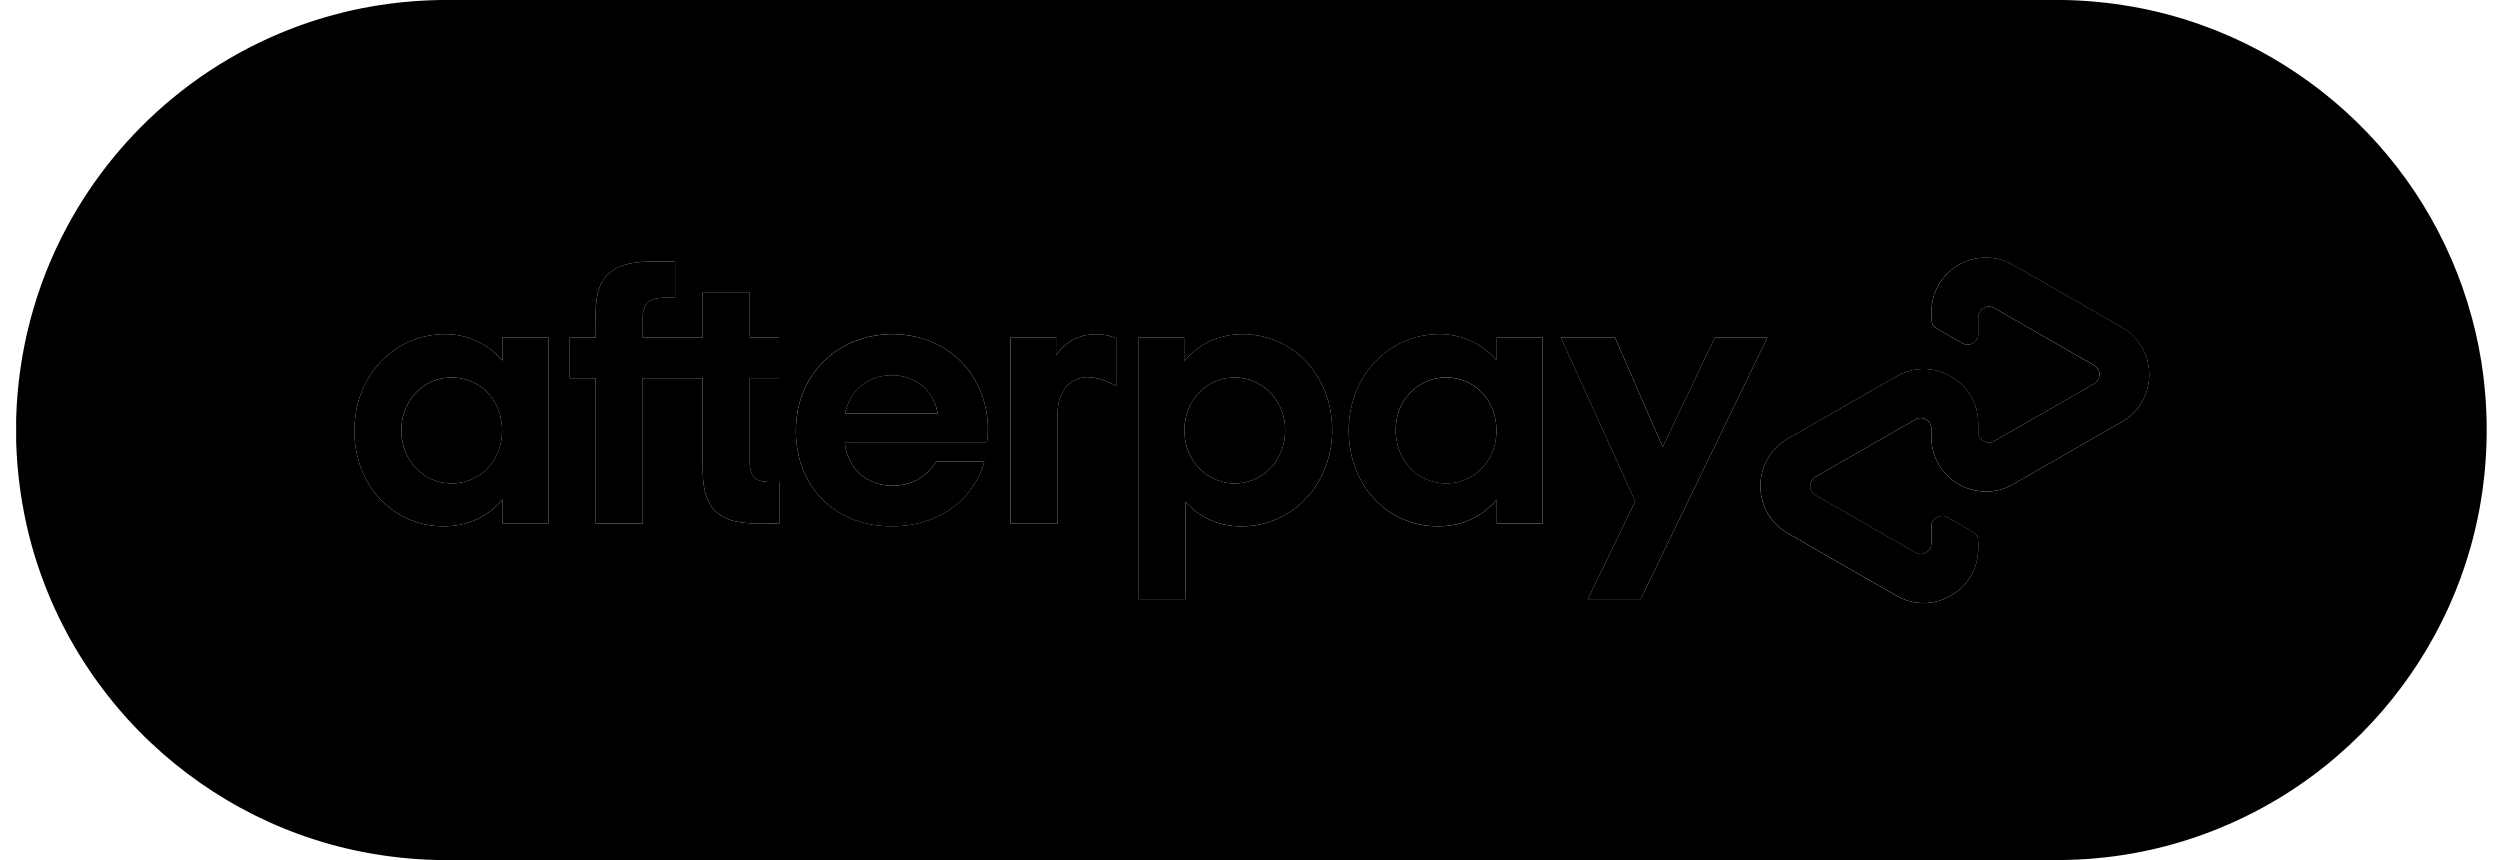
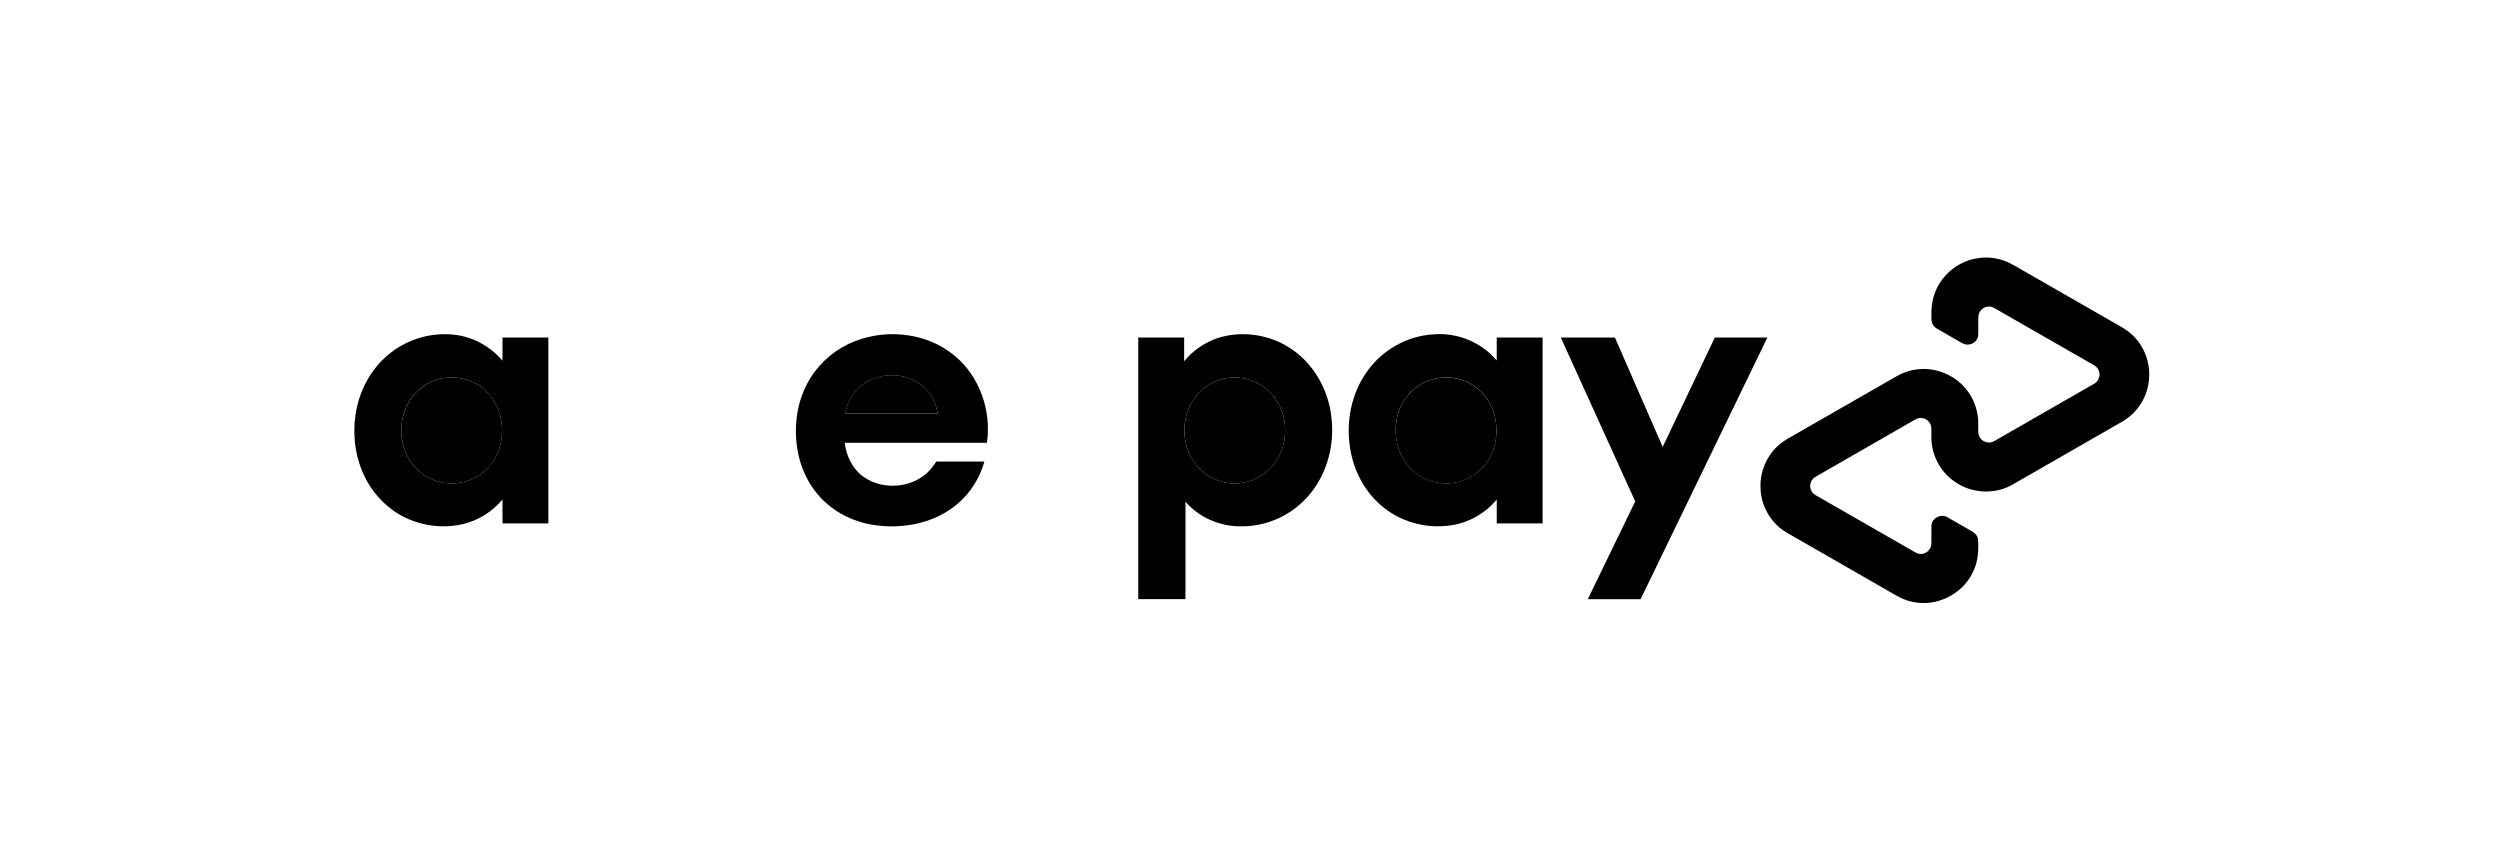
<svg xmlns="http://www.w3.org/2000/svg" fill="none" viewBox="0 0 93 32" height="32" width="93">
  <g clip-path="url(#clip0_12646_3133)" id="Layer_1">
-     <path style="fill:#B2FCE4;fill:color(display-p3 0.698 0.988 0.894);fill-opacity:1;" fill="#B2FCE4" d="M16.448 -0.002H76.659C78.451 0.021 80.243 0.331 81.93 0.942C84.769 1.959 87.301 3.807 89.148 6.189C91.026 8.595 92.188 11.552 92.445 14.593C92.614 16.55 92.428 18.541 91.884 20.429C91.04 23.382 89.314 26.074 86.99 28.083C84.535 30.224 81.41 31.584 78.169 31.909C77.1 32.028 76.024 31.991 74.952 31.996H16.899C15.139 32.019 13.372 31.771 11.695 31.23C8.665 30.263 5.947 28.358 3.992 25.852C2.975 24.554 2.159 23.098 1.588 21.551C0.979 19.917 0.656 18.181 0.601 16.439V15.577C0.667 13.1 1.31 10.638 2.484 8.455C3.463 6.624 4.803 4.988 6.403 3.666C8.158 2.211 10.229 1.138 12.43 0.548C13.739 0.193 15.093 0.017 16.448 -0.002ZM73.488 9.618C72.889 9.734 72.352 10.133 72.072 10.676C71.887 11.022 71.831 11.42 71.846 11.808C71.837 11.958 71.886 12.123 72.02 12.206C72.314 12.382 72.614 12.546 72.91 12.72C72.999 12.771 73.093 12.829 73.202 12.819C73.395 12.822 73.575 12.66 73.588 12.466C73.596 12.232 73.582 11.999 73.593 11.765C73.605 11.566 73.791 11.4 73.99 11.405C74.108 11.402 74.208 11.474 74.307 11.53C75.452 12.187 76.597 12.844 77.742 13.501C77.857 13.568 77.992 13.625 78.055 13.752C78.157 13.933 78.079 14.184 77.896 14.28C76.66 14.989 75.424 15.7 74.186 16.408C74.011 16.521 73.76 16.456 73.652 16.281C73.56 16.144 73.594 15.971 73.589 15.817C73.602 15.367 73.466 14.912 73.195 14.551C72.772 13.977 72.033 13.652 71.324 13.742C71.01 13.775 70.712 13.897 70.443 14.061C69.179 14.787 67.915 15.512 66.65 16.237C66.458 16.342 66.271 16.459 66.112 16.611C65.701 16.998 65.469 17.565 65.489 18.129C65.493 18.81 65.875 19.473 66.464 19.817C67.736 20.549 69.009 21.278 70.283 22.009C70.556 22.173 70.838 22.335 71.155 22.393C72.017 22.583 72.966 22.128 73.363 21.34C73.577 20.948 73.615 20.488 73.581 20.051C73.557 19.937 73.48 19.839 73.38 19.783C73.084 19.611 72.787 19.444 72.492 19.272C72.253 19.082 71.847 19.254 71.848 19.568C71.84 19.787 71.849 20.007 71.845 20.226C71.845 20.43 71.664 20.606 71.463 20.609C71.345 20.618 71.244 20.548 71.146 20.494C69.982 19.825 68.818 19.158 67.654 18.49C67.557 18.433 67.446 18.383 67.392 18.279C67.281 18.107 67.344 17.859 67.514 17.751C68.757 17.034 70.003 16.322 71.248 15.608C71.419 15.496 71.665 15.554 71.776 15.723C71.888 15.877 71.832 16.077 71.845 16.253C71.839 16.887 72.15 17.512 72.663 17.884C73.282 18.355 74.176 18.422 74.853 18.036C76.236 17.241 77.621 16.45 79.002 15.654C79.47 15.367 79.808 14.879 79.91 14.339C80.043 13.694 79.844 12.989 79.379 12.52C79.115 12.241 78.759 12.086 78.436 11.891C77.255 11.213 76.074 10.535 74.893 9.858C74.473 9.612 73.964 9.523 73.487 9.622M23.13 9.889C22.765 10.012 22.453 10.292 22.317 10.656C22.081 11.261 22.18 11.923 22.159 12.557C21.837 12.558 21.514 12.557 21.193 12.557C21.192 13.061 21.192 13.565 21.193 14.069C21.514 14.068 21.835 14.069 22.157 14.068C22.162 15.87 22.157 17.671 22.159 19.472H23.909C23.909 17.671 23.909 15.87 23.909 14.069C24.652 14.069 25.395 14.069 26.138 14.069C26.138 15.204 26.138 16.338 26.138 17.474C26.146 17.913 26.187 18.374 26.414 18.761C26.584 19.059 26.884 19.264 27.209 19.358C27.789 19.526 28.398 19.456 28.993 19.471C28.994 18.958 28.993 18.445 28.993 17.931C28.718 17.922 28.425 17.964 28.168 17.841C27.939 17.726 27.892 17.444 27.889 17.212C27.889 16.164 27.889 15.115 27.889 14.067C28.252 14.066 28.615 14.067 28.978 14.067C28.978 13.564 28.978 13.06 28.978 12.556C28.615 12.556 28.252 12.556 27.889 12.556C27.889 11.995 27.889 11.433 27.889 10.871C27.305 10.87 26.722 10.871 26.139 10.871C26.137 11.433 26.139 11.994 26.138 12.556C25.395 12.556 24.652 12.556 23.909 12.556C23.909 12.292 23.906 12.028 23.909 11.764C23.916 11.544 23.989 11.293 24.197 11.181C24.479 11.035 24.808 11.083 25.113 11.074C25.114 10.627 25.113 10.179 25.113 9.731C24.451 9.745 23.767 9.666 23.128 9.888M40.29 12.493C39.879 12.599 39.515 12.866 39.285 13.222C39.286 13 39.285 12.778 39.286 12.556C38.719 12.556 38.153 12.556 37.586 12.556C37.586 14.861 37.586 17.165 37.586 19.47C38.172 19.47 38.758 19.47 39.343 19.47C39.344 18.093 39.343 16.715 39.343 15.337C39.349 15.022 39.428 14.698 39.62 14.442C39.806 14.187 40.115 14.033 40.431 14.03C40.817 14.03 41.188 14.172 41.522 14.357C41.522 13.767 41.522 13.176 41.522 12.586C41.137 12.415 40.695 12.389 40.289 12.492M45.437 12.536C44.893 12.68 44.408 13.006 44.05 13.439C44.05 13.145 44.05 12.85 44.05 12.556C43.481 12.556 42.913 12.556 42.344 12.556C42.344 15.8 42.344 19.044 42.344 22.288C42.93 22.288 43.515 22.288 44.1 22.288C44.1 21.08 44.102 19.871 44.1 18.663C44.613 19.265 45.402 19.592 46.187 19.581C47.048 19.583 47.904 19.233 48.509 18.619C49.31 17.831 49.661 16.655 49.532 15.55C49.427 14.499 48.853 13.485 47.948 12.923C47.211 12.459 46.279 12.311 45.437 12.536ZM14.402 13.232C13.829 13.726 13.435 14.417 13.275 15.156C13.107 15.935 13.166 16.766 13.465 17.506C13.7 18.091 14.098 18.612 14.611 18.979C15.349 19.511 16.318 19.702 17.204 19.501C17.785 19.369 18.314 19.038 18.694 18.581C18.695 18.877 18.694 19.174 18.694 19.47H20.4C20.4 17.165 20.4 14.861 20.4 12.556C19.831 12.556 19.262 12.556 18.694 12.556C18.694 12.843 18.694 13.131 18.694 13.418C18.206 12.842 17.482 12.472 16.725 12.437C15.887 12.388 15.034 12.678 14.402 13.232M31.542 12.804C30.891 13.119 30.346 13.647 30.015 14.29C29.613 15.062 29.519 15.973 29.682 16.822C29.824 17.574 30.214 18.285 30.806 18.775C31.387 19.266 32.14 19.529 32.895 19.57C33.774 19.624 34.689 19.425 35.411 18.904C35.997 18.487 36.427 17.862 36.617 17.168C36.02 17.168 35.424 17.168 34.828 17.168C34.737 17.312 34.635 17.449 34.51 17.567C33.897 18.154 32.869 18.233 32.165 17.765C31.731 17.479 31.481 16.977 31.423 16.471C33.187 16.469 34.95 16.471 36.714 16.469C36.885 15.285 36.447 14.005 35.517 13.235C34.43 12.325 32.803 12.194 31.541 12.802M50.876 13.794C50.251 14.64 50.05 15.753 50.243 16.778C50.393 17.606 50.833 18.391 51.504 18.907C52.206 19.459 53.146 19.684 54.024 19.537C54.666 19.432 55.264 19.087 55.68 18.587C55.679 18.882 55.68 19.177 55.68 19.472C56.249 19.472 56.817 19.472 57.386 19.472C57.386 17.167 57.387 14.862 57.386 12.557C56.817 12.557 56.249 12.557 55.68 12.557C55.679 12.843 55.68 13.127 55.679 13.412C55.104 12.722 54.183 12.355 53.29 12.442C52.337 12.505 51.434 13.02 50.876 13.793M58.064 12.556C58.984 14.589 59.911 16.619 60.831 18.651C60.243 19.863 59.657 21.076 59.068 22.288C59.723 22.288 60.378 22.29 61.032 22.288C62.607 19.046 64.177 15.801 65.748 12.556C65.096 12.555 64.445 12.556 63.792 12.556C63.144 13.911 62.501 15.268 61.854 16.624C61.257 15.271 60.672 13.912 60.078 12.556C59.406 12.557 58.735 12.556 58.064 12.556Z" id="Vector" />
    <path style="fill:#B2FCE4;fill:color(display-p3 0.698 0.988 0.894);fill-opacity:1;" fill="#B2FCE4" d="M32.038 14.346C32.73 13.777 33.861 13.835 34.47 14.5C34.697 14.743 34.832 15.061 34.881 15.387C33.733 15.388 32.584 15.388 31.435 15.387C31.515 14.987 31.717 14.605 32.037 14.346" id="Vector_2" />
    <path style="fill:#B2FCE4;fill:color(display-p3 0.698 0.988 0.894);fill-opacity:1;" fill="#B2FCE4" d="M16.529 14.063C17.054 13.985 17.61 14.136 18.012 14.486C18.802 15.161 18.895 16.462 18.265 17.273C17.99 17.636 17.572 17.882 17.124 17.957C16.571 18.058 15.978 17.886 15.564 17.505C14.876 16.884 14.739 15.778 15.194 14.983C15.466 14.493 15.972 14.141 16.529 14.063Z" id="Vector_3" />
    <path style="fill:#B2FCE4;fill:color(display-p3 0.698 0.988 0.894);fill-opacity:1;" fill="#B2FCE4" d="M45.644 14.066C46.085 13.996 46.551 14.089 46.924 14.335C47.477 14.688 47.812 15.34 47.807 15.992C47.819 16.545 47.598 17.105 47.191 17.482C46.844 17.814 46.36 17.999 45.88 17.982C45.356 17.972 44.847 17.718 44.515 17.314C44.069 16.779 43.951 16.012 44.162 15.355C44.363 14.692 44.954 14.162 45.644 14.065" id="Vector_4" />
    <path style="fill:#B2FCE4;fill:color(display-p3 0.698 0.988 0.894);fill-opacity:1;" fill="#B2FCE4" d="M53.49 14.067C54.046 13.976 54.642 14.144 55.053 14.532C55.659 15.089 55.816 16.028 55.53 16.784C55.365 17.219 55.034 17.593 54.614 17.797C54.085 18.058 53.43 18.047 52.914 17.761C52.442 17.507 52.102 17.038 51.979 16.519C51.842 15.942 51.941 15.301 52.289 14.816C52.569 14.419 53.011 14.143 53.49 14.067Z" id="Vector_5" />
    <path style="fill:black;fill-opacity:1;" fill="black" d="M73.488 9.619C73.966 9.521 74.475 9.61 74.895 9.856C76.076 10.533 77.257 11.21 78.438 11.888C78.761 12.083 79.117 12.238 79.381 12.517C79.845 12.986 80.045 13.692 79.912 14.336C79.81 14.876 79.471 15.364 79.004 15.651C77.622 16.448 76.237 17.24 74.855 18.033C74.178 18.42 73.283 18.353 72.665 17.882C72.151 17.51 71.84 16.884 71.847 16.25C71.834 16.074 71.889 15.874 71.778 15.72C71.666 15.552 71.421 15.494 71.249 15.605C70.005 16.32 68.759 17.032 67.516 17.749C67.346 17.857 67.282 18.104 67.394 18.276C67.447 18.381 67.559 18.43 67.656 18.487C68.82 19.156 69.984 19.823 71.148 20.491C71.246 20.546 71.347 20.616 71.465 20.607C71.665 20.603 71.847 20.426 71.847 20.224C71.852 20.005 71.843 19.785 71.85 19.566C71.848 19.252 72.255 19.079 72.494 19.27C72.789 19.441 73.086 19.609 73.382 19.78C73.483 19.836 73.559 19.934 73.582 20.048C73.617 20.486 73.58 20.946 73.365 21.338C72.968 22.125 72.019 22.581 71.157 22.391C70.839 22.332 70.558 22.169 70.284 22.006C69.011 21.276 67.738 20.547 66.466 19.814C65.877 19.471 65.494 18.808 65.491 18.126C65.47 17.562 65.703 16.995 66.114 16.608C66.273 16.457 66.46 16.339 66.652 16.234C67.917 15.509 69.181 14.783 70.446 14.058C70.714 13.894 71.012 13.772 71.326 13.74C72.035 13.65 72.775 13.974 73.197 14.549C73.468 14.91 73.604 15.364 73.591 15.814C73.596 15.969 73.562 16.142 73.654 16.279C73.762 16.453 74.012 16.519 74.188 16.407C75.425 15.698 76.661 14.988 77.898 14.278C78.082 14.182 78.159 13.932 78.058 13.75C77.995 13.623 77.86 13.566 77.745 13.499C76.599 12.843 75.455 12.186 74.31 11.529C74.21 11.473 74.11 11.4 73.992 11.404C73.793 11.399 73.608 11.565 73.596 11.764C73.585 11.998 73.599 12.231 73.59 12.465C73.578 12.659 73.398 12.821 73.204 12.818C73.096 12.828 73.001 12.77 72.912 12.719C72.617 12.546 72.316 12.38 72.023 12.205C71.889 12.122 71.839 11.957 71.849 11.807C71.834 11.419 71.89 11.021 72.075 10.675C72.355 10.132 72.891 9.733 73.491 9.617" id="Vector_6" />
-     <path style="fill:black;fill-opacity:1;" fill="black" d="M23.129 9.888C23.767 9.666 24.452 9.745 25.114 9.731C25.114 10.178 25.114 10.626 25.114 11.074C24.808 11.083 24.48 11.036 24.197 11.181C23.989 11.293 23.917 11.543 23.91 11.764C23.907 12.028 23.91 12.292 23.909 12.555C24.652 12.555 25.395 12.555 26.139 12.555C26.14 11.993 26.137 11.431 26.14 10.869C26.723 10.871 27.306 10.869 27.89 10.87C27.89 11.431 27.89 11.994 27.89 12.555C28.253 12.556 28.616 12.555 28.979 12.555C28.979 13.058 28.979 13.562 28.979 14.066C28.616 14.066 28.253 14.066 27.89 14.066C27.89 15.114 27.89 16.163 27.89 17.211C27.893 17.443 27.939 17.724 28.168 17.84C28.425 17.962 28.718 17.921 28.994 17.93C28.994 18.443 28.994 18.957 28.994 19.47C28.399 19.454 27.79 19.525 27.21 19.357C26.884 19.262 26.585 19.058 26.415 18.76C26.188 18.372 26.147 17.911 26.139 17.472C26.139 16.337 26.139 15.201 26.139 14.067C25.395 14.067 24.652 14.067 23.909 14.067C23.909 15.868 23.909 17.669 23.909 19.471H22.16C22.158 17.669 22.162 15.867 22.158 14.066C21.837 14.068 21.515 14.066 21.194 14.067C21.193 13.563 21.193 13.059 21.194 12.556C21.515 12.556 21.837 12.556 22.16 12.556C22.181 11.922 22.082 11.26 22.318 10.654C22.454 10.29 22.766 10.011 23.131 9.887" id="Vector_7" />
-     <path style="fill:black;fill-opacity:1;" fill="black" d="M40.29 12.493C40.696 12.389 41.139 12.415 41.524 12.586C41.523 13.177 41.524 13.767 41.524 14.357C41.19 14.172 40.819 14.03 40.433 14.03C40.118 14.033 39.807 14.187 39.622 14.442C39.43 14.698 39.35 15.022 39.344 15.337C39.344 16.714 39.344 18.092 39.344 19.47C38.759 19.47 38.173 19.47 37.588 19.47C37.588 17.166 37.588 14.861 37.588 12.556C38.154 12.556 38.72 12.556 39.287 12.556C39.286 12.778 39.287 13 39.286 13.222C39.516 12.866 39.88 12.599 40.292 12.493" id="Vector_8" />
    <path style="fill:black;fill-opacity:1;" fill="black" d="M45.437 12.535C46.279 12.31 47.211 12.458 47.948 12.922C48.853 13.485 49.427 14.498 49.532 15.55C49.66 16.654 49.31 17.831 48.509 18.619C47.904 19.232 47.048 19.583 46.187 19.58C45.401 19.591 44.613 19.263 44.1 18.662C44.102 19.871 44.1 21.079 44.1 22.288C43.515 22.288 42.929 22.288 42.343 22.288C42.343 19.043 42.343 15.8 42.343 12.555C42.913 12.555 43.481 12.555 44.05 12.555C44.05 12.85 44.05 13.144 44.05 13.438C44.407 13.006 44.893 12.68 45.437 12.535ZM45.644 14.065C44.954 14.162 44.363 14.692 44.162 15.355C43.95 16.012 44.069 16.779 44.515 17.314C44.846 17.718 45.356 17.971 45.88 17.982C46.36 17.999 46.843 17.814 47.191 17.482C47.598 17.104 47.819 16.545 47.807 15.992C47.812 15.339 47.477 14.687 46.924 14.335C46.55 14.088 46.085 13.995 45.644 14.065" id="Vector_9" />
    <path style="fill:black;fill-opacity:1;" fill="black" d="M14.401 13.232C15.033 12.678 15.886 12.388 16.724 12.437C17.48 12.471 18.205 12.841 18.693 13.418C18.693 13.13 18.693 12.843 18.693 12.556C19.262 12.556 19.83 12.556 20.399 12.556C20.399 14.861 20.399 17.165 20.399 19.47H18.693C18.693 19.173 18.693 18.877 18.693 18.58C18.313 19.037 17.784 19.368 17.203 19.501C16.317 19.702 15.348 19.51 14.61 18.978C14.097 18.61 13.699 18.09 13.464 17.506C13.165 16.765 13.106 15.934 13.274 15.156C13.435 14.417 13.828 13.726 14.401 13.232M16.528 14.062C15.971 14.139 15.465 14.492 15.193 14.982C14.738 15.777 14.874 16.882 15.563 17.503C15.977 17.885 16.57 18.056 17.123 17.956C17.571 17.881 17.989 17.635 18.264 17.272C18.894 16.461 18.801 15.16 18.011 14.485C17.61 14.135 17.053 13.984 16.528 14.062Z" id="Vector_10" />
    <path style="fill:black;fill-opacity:1;" fill="black" d="M31.541 12.805C32.804 12.196 34.43 12.326 35.517 13.237C36.447 14.007 36.886 15.287 36.714 16.471C34.95 16.473 33.187 16.471 31.423 16.472C31.482 16.979 31.731 17.48 32.165 17.766C32.87 18.235 33.897 18.155 34.511 17.568C34.635 17.451 34.737 17.314 34.828 17.17C35.425 17.17 36.021 17.169 36.617 17.17C36.428 17.863 35.997 18.49 35.411 18.906C34.689 19.426 33.774 19.626 32.895 19.572C32.14 19.53 31.387 19.268 30.807 18.776C30.215 18.287 29.825 17.575 29.683 16.824C29.52 15.975 29.614 15.064 30.017 14.292C30.348 13.649 30.892 13.121 31.543 12.806M32.038 14.348C31.719 14.607 31.516 14.989 31.436 15.389C32.585 15.391 33.733 15.391 34.882 15.389C34.833 15.062 34.697 14.746 34.471 14.503C33.862 13.837 32.731 13.78 32.039 14.348" id="Vector_11" />
    <path style="fill:black;fill-opacity:1;" fill="black" d="M50.875 13.791C51.432 13.019 52.336 12.503 53.289 12.441C54.182 12.353 55.103 12.721 55.678 13.41C55.68 13.124 55.678 12.84 55.679 12.555C56.248 12.555 56.816 12.555 57.385 12.555C57.386 14.86 57.385 17.165 57.385 19.47C56.816 19.47 56.248 19.47 55.679 19.47C55.679 19.174 55.678 18.88 55.679 18.584C55.263 19.084 54.666 19.43 54.023 19.535C53.145 19.682 52.206 19.456 51.503 18.905C50.832 18.39 50.392 17.604 50.242 16.776C50.049 15.752 50.251 14.638 50.875 13.791ZM53.49 14.065C53.011 14.141 52.569 14.417 52.289 14.813C51.94 15.298 51.842 15.939 51.979 16.516C52.101 17.035 52.441 17.503 52.914 17.758C53.43 18.044 54.085 18.054 54.614 17.794C55.035 17.591 55.365 17.217 55.53 16.781C55.816 16.025 55.659 15.086 55.053 14.529C54.642 14.141 54.046 13.972 53.49 14.065Z" id="Vector_12" />
-     <path style="fill:black;fill-opacity:1;" fill="black" d="M58.062 12.557C58.734 12.556 59.404 12.557 60.076 12.557C60.67 13.912 61.255 15.271 61.852 16.625C62.5 15.27 63.143 13.912 63.791 12.557C64.443 12.558 65.095 12.557 65.746 12.557C64.176 15.801 62.605 19.046 61.031 22.289C60.377 22.291 59.721 22.289 59.067 22.289C59.654 21.077 60.241 19.864 60.83 18.652C59.909 16.62 58.982 14.59 58.062 12.557Z" id="Vector_13" />
+     <path style="fill:black;fill-opacity:1;" fill="black" d="M58.062 12.557C58.734 12.556 59.404 12.557 60.076 12.557C60.67 13.912 61.255 15.271 61.852 16.625C62.5 15.27 63.143 13.912 63.791 12.557C64.443 12.558 65.095 12.557 65.746 12.557C64.176 15.801 62.605 19.046 61.031 22.289C60.377 22.291 59.721 22.289 59.067 22.289C59.654 21.077 60.241 19.864 60.83 18.652Z" id="Vector_13" />
  </g>
  <defs>
    <clipPath id="clip0_12646_3133">
      <rect transform="translate(0.601)" style="fill:white;fill-opacity:1;" fill="white" height="32" width="91.904" />
    </clipPath>
  </defs>
</svg>